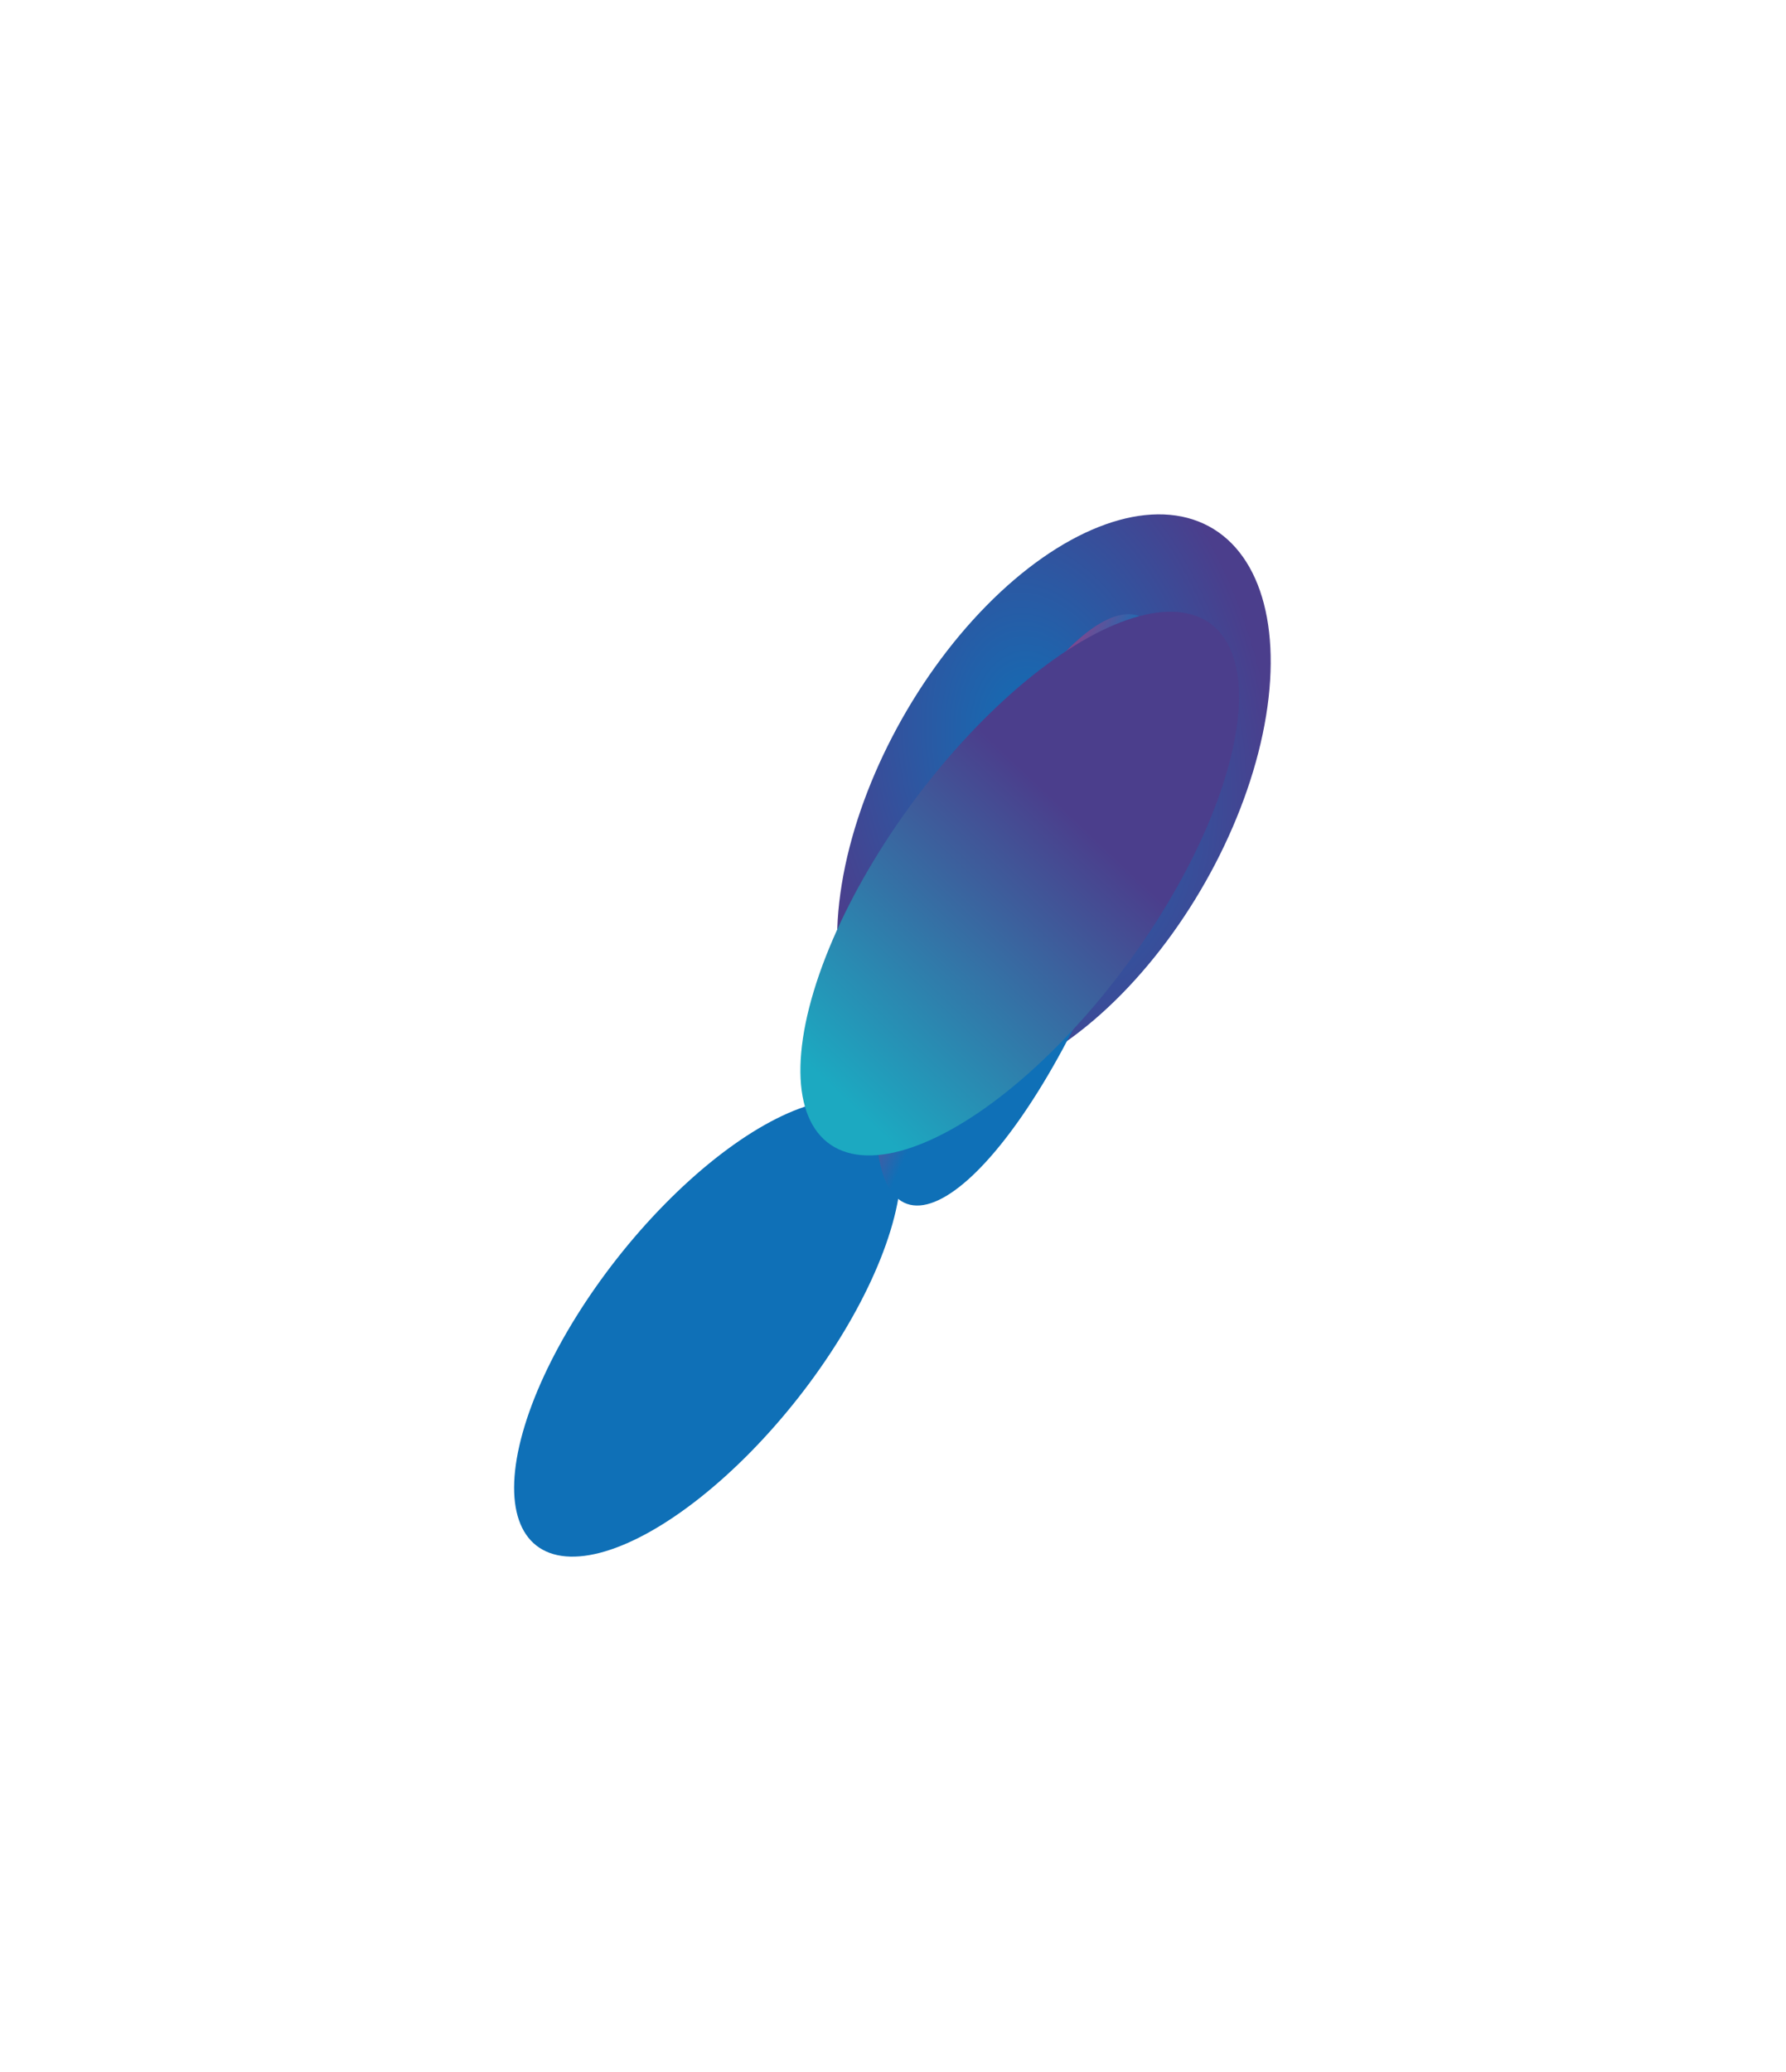
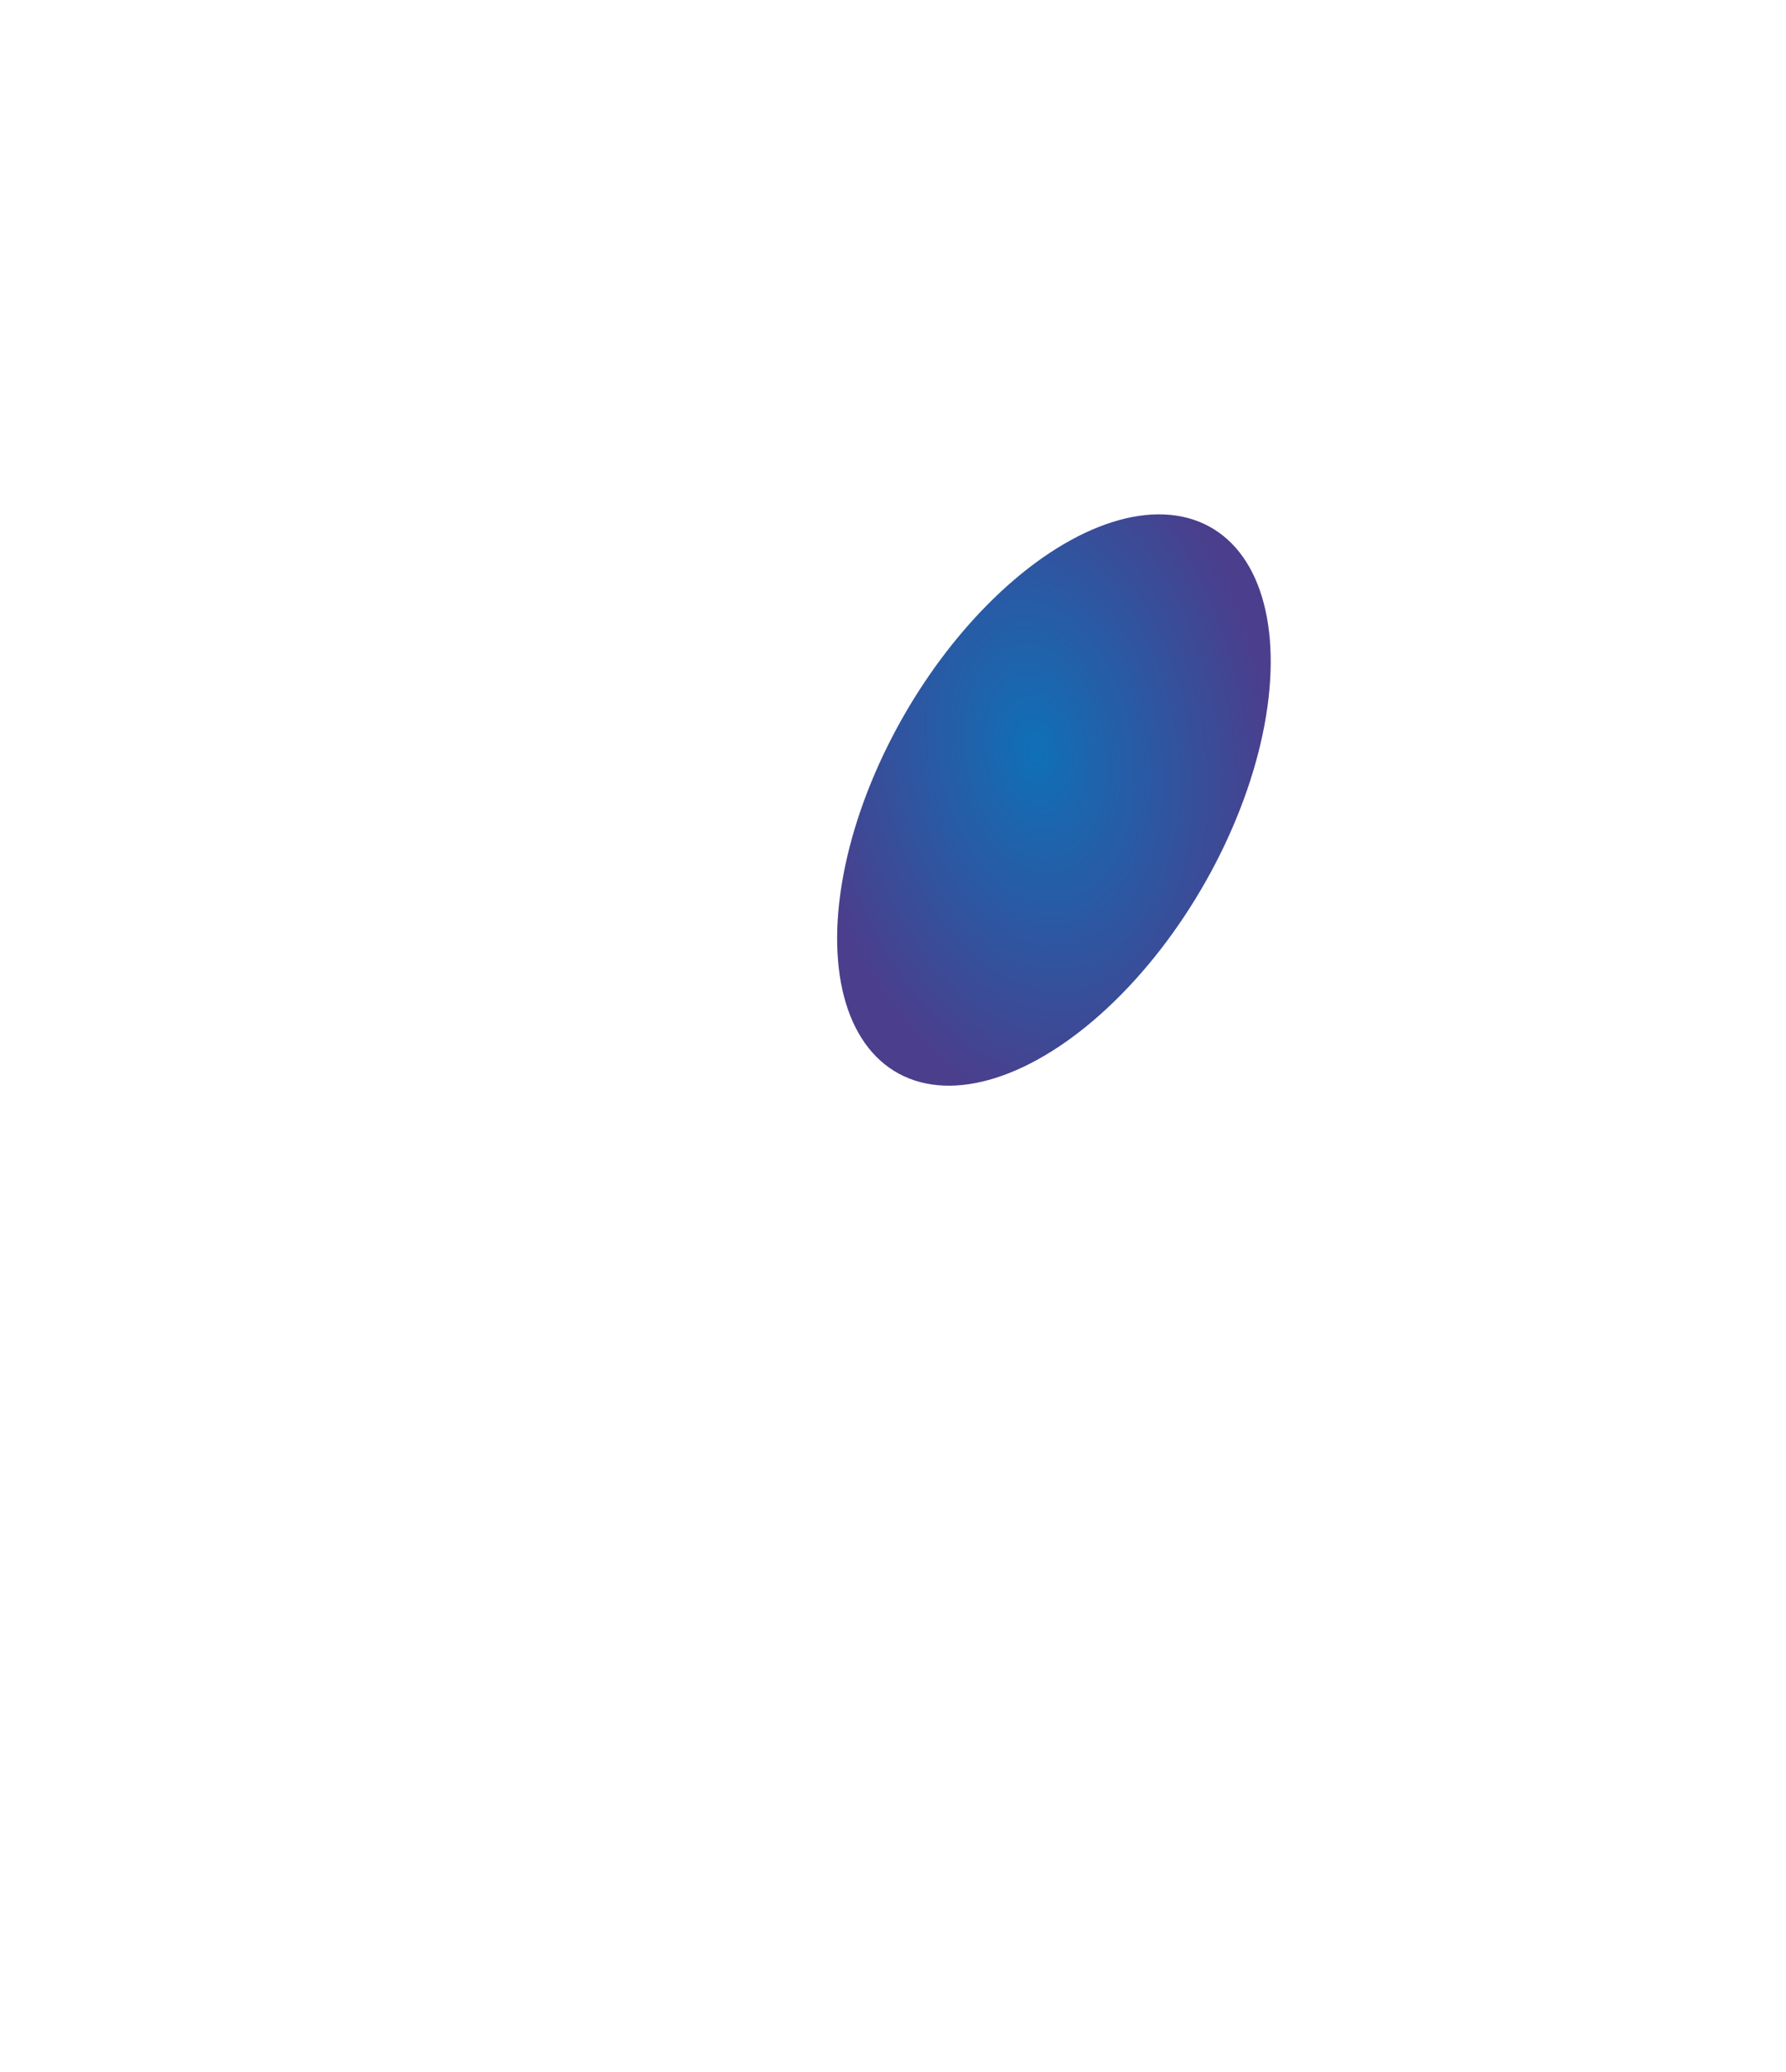
<svg xmlns="http://www.w3.org/2000/svg" width="1292" height="1498" viewBox="0 0 1292 1498" fill="none">
  <g filter="url(#filter0_f_5997_23774)">
    <ellipse cx="147.456" cy="213.518" rx="147.456" ry="213.518" transform="matrix(-0.331 -0.953 0.698 -0.709 662.184 870.381)" fill="url(#paint0_radial_5997_23774)" />
  </g>
  <g filter="url(#filter1_f_5997_23774)">
-     <ellipse cx="93.981" cy="195.5" rx="93.981" ry="195.5" transform="matrix(-0.331 -0.953 0.698 -0.71 406.523 1188.74)" fill="url(#paint1_linear_5997_23774)" />
-   </g>
+     </g>
  <g filter="url(#filter2_f_5997_23774)">
-     <ellipse cx="228.127" cy="69.006" rx="228.127" ry="69.006" transform="matrix(0.367 -0.932 0.942 0.326 591.215 848.009)" fill="url(#paint2_linear_5997_23774)" />
-   </g>
+     </g>
  <g filter="url(#filter3_f_5997_23774)">
-     <ellipse cx="119.479" cy="222.946" rx="119.479" ry="222.946" transform="matrix(-0.228 -0.983 0.701 -0.707 608.609 913.962)" fill="url(#paint3_linear_5997_23774)" />
-   </g>
+     </g>
  <defs>
    <filter id="filter0_f_5997_23774" x="233.638" y="0.108" width="1057.52" height="1156.75" filterUnits="userSpaceOnUse" color-interpolation-filters="sRGB">
      <feFlood flood-opacity="0" result="BackgroundImageFix" />
      <feBlend mode="normal" in="SourceGraphic" in2="BackgroundImageFix" result="shape" />
      <feGaussianBlur stdDeviation="185.913" result="effect1_foregroundBlur_5997_23774" />
    </filter>
    <filter id="filter1_f_5997_23774" x="0.107" y="423.51" width="1023.57" height="1073.92" filterUnits="userSpaceOnUse" color-interpolation-filters="sRGB">
      <feFlood flood-opacity="0" result="BackgroundImageFix" />
      <feBlend mode="normal" in="SourceGraphic" in2="BackgroundImageFix" result="shape" />
      <feGaussianBlur stdDeviation="185.913" result="effect1_foregroundBlur_5997_23774" />
    </filter>
    <filter id="filter2_f_5997_23774" x="424.777" y="234.712" width="630.2" height="846.154" filterUnits="userSpaceOnUse" color-interpolation-filters="sRGB">
      <feFlood flood-opacity="0" result="BackgroundImageFix" />
      <feBlend mode="normal" in="SourceGraphic" in2="BackgroundImageFix" result="shape" />
      <feGaussianBlur stdDeviation="104.576" result="effect1_foregroundBlur_5997_23774" />
    </filter>
    <filter id="filter3_f_5997_23774" x="369.851" y="233.322" width="735.43" height="811.331" filterUnits="userSpaceOnUse" color-interpolation-filters="sRGB">
      <feFlood flood-opacity="0" result="BackgroundImageFix" />
      <feBlend mode="normal" in="SourceGraphic" in2="BackgroundImageFix" result="shape" />
      <feGaussianBlur stdDeviation="104.576" result="effect1_foregroundBlur_5997_23774" />
    </filter>
    <radialGradient id="paint0_radial_5997_23774" cx="0" cy="0" r="1" gradientUnits="userSpaceOnUse" gradientTransform="translate(185.415 212.386) rotate(-104.991) scale(190.424 270.073)">
      <stop stop-color="#0F70B7" />
      <stop offset="1" stop-color="#4B3E8C" />
    </radialGradient>
    <linearGradient id="paint1_linear_5997_23774" x1="81.966" y1="180.63" x2="6.776" y2="87.559" gradientUnits="userSpaceOnUse">
      <stop stop-color="#0F70B7" />
      <stop offset="1" stop-color="#0F70B7" />
    </linearGradient>
    <linearGradient id="paint2_linear_5997_23774" x1="198.963" y1="63.758" x2="202.777" y2="-12.193" gradientUnits="userSpaceOnUse">
      <stop stop-color="#0F70B7" />
      <stop offset="1" stop-color="#D22770" />
    </linearGradient>
    <linearGradient id="paint3_linear_5997_23774" x1="126.822" y1="280.775" x2="14.536" y2="80.247" gradientUnits="userSpaceOnUse">
      <stop stop-color="#4B3E8C" />
      <stop offset="1" stop-color="#1CA9C1" />
    </linearGradient>
  </defs>
</svg>